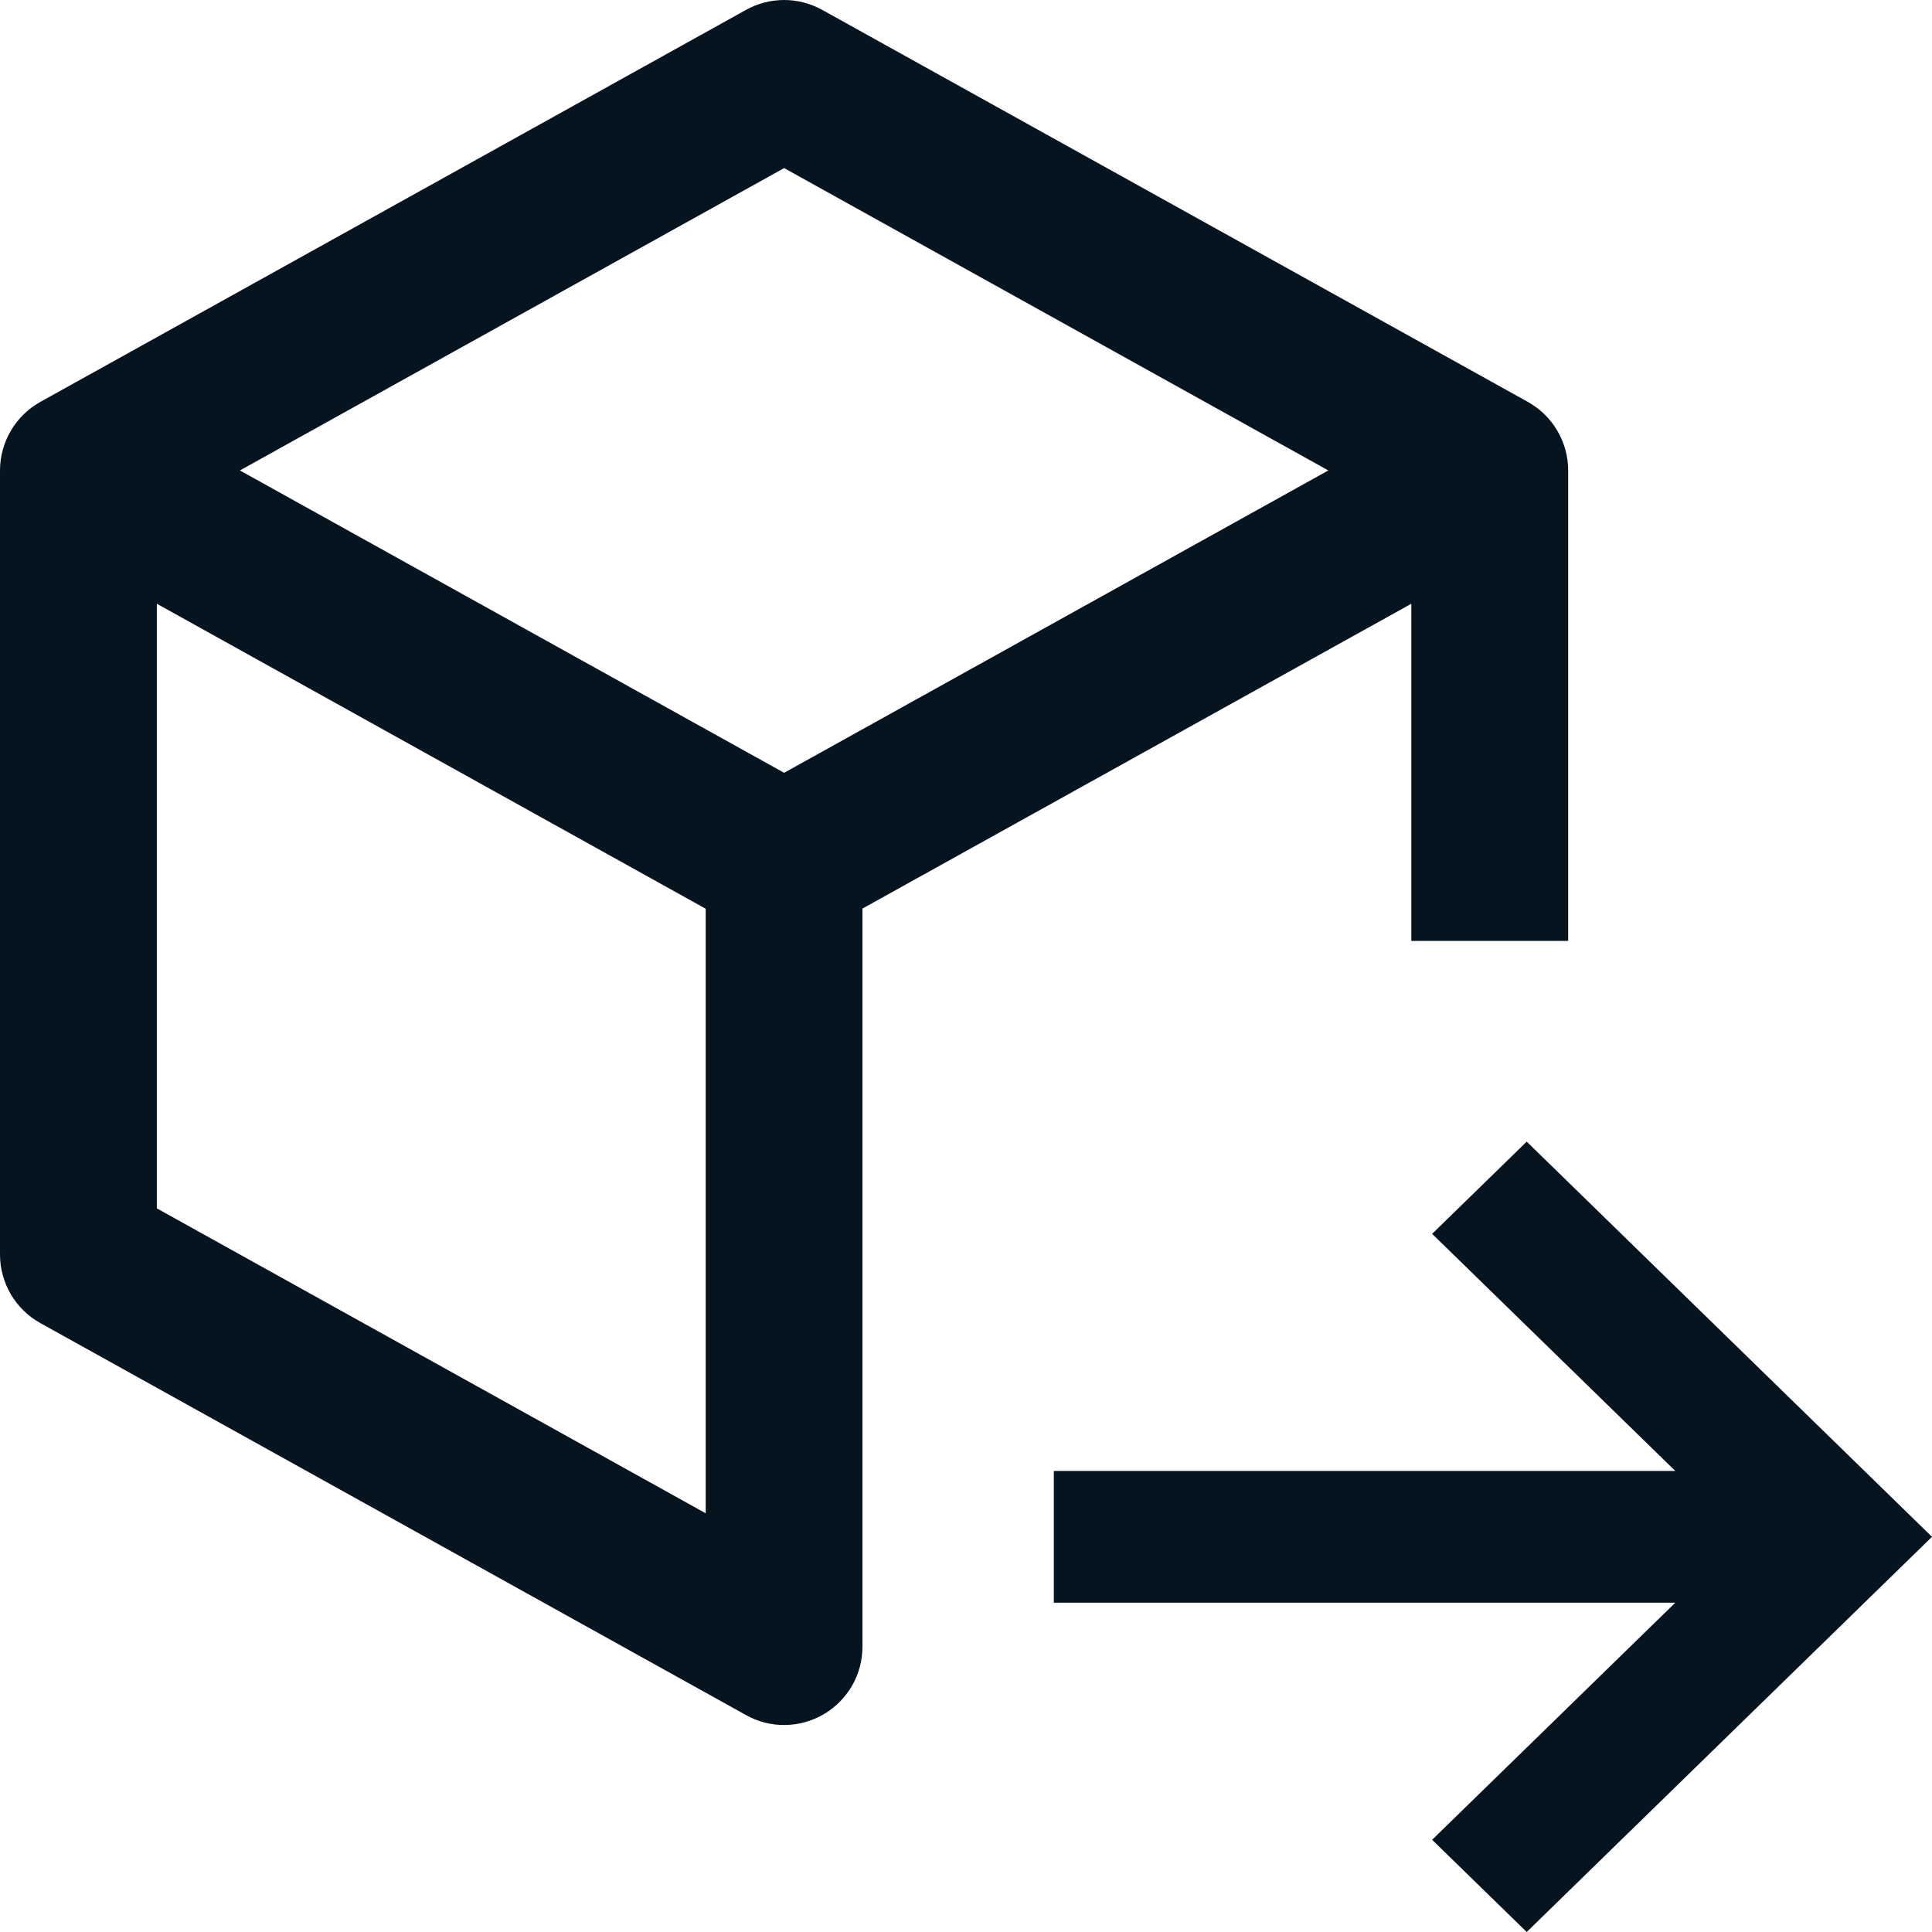
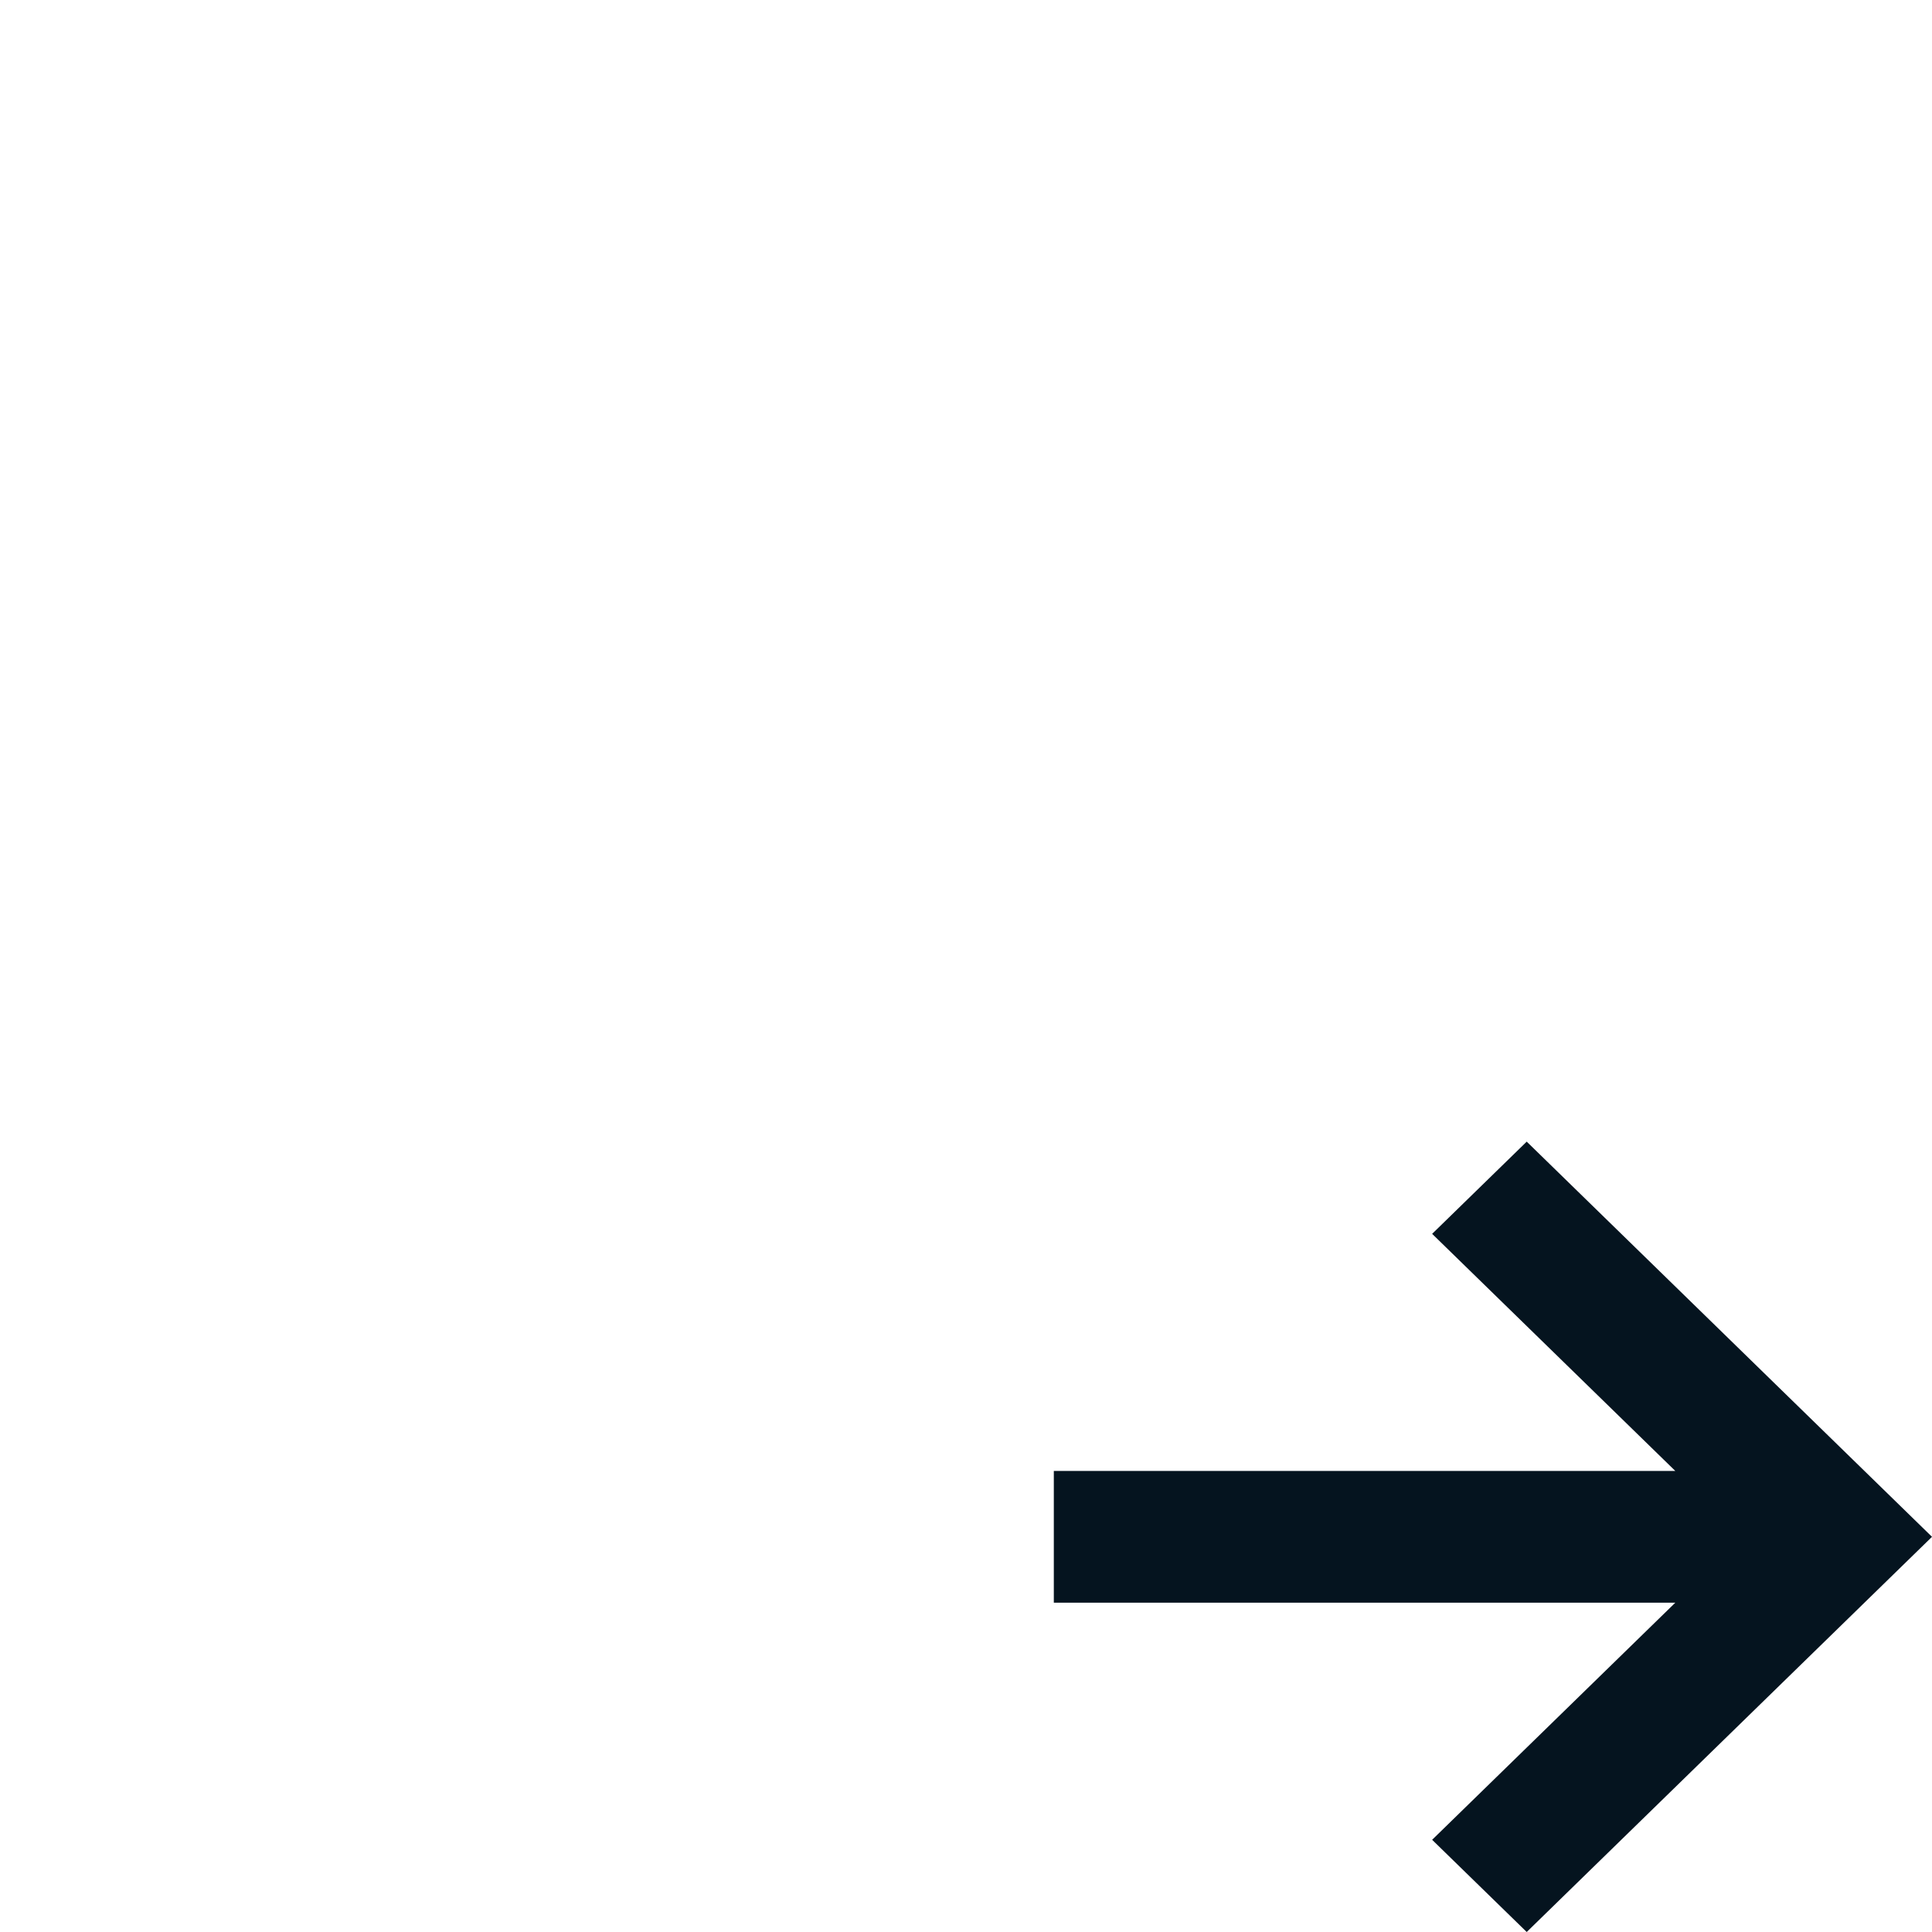
<svg xmlns="http://www.w3.org/2000/svg" width="22" height="22" viewBox="0 0 22 22" fill="none">
-   <path d="M17.397 4.576L9.362 0.112C9.229 0.039 9.08 0 8.929 0C8.777 0 8.628 0.039 8.496 0.112L0.46 4.576C0.321 4.654 0.204 4.767 0.124 4.904C0.043 5.041 8.18968e-05 5.198 7.57668e-10 5.357V14.286C-6.55561e-06 14.445 0.043 14.601 0.123 14.738C0.204 14.875 0.32 14.989 0.459 15.066L8.495 19.53C8.631 19.606 8.784 19.645 8.939 19.643C9.095 19.641 9.247 19.598 9.381 19.52C9.515 19.441 9.626 19.328 9.704 19.193C9.781 19.058 9.821 18.905 9.821 18.75V10.346L16.071 6.875V10.714H17.857V5.357C17.857 5.198 17.814 5.041 17.733 4.904C17.653 4.767 17.537 4.654 17.397 4.576ZM8.929 1.914L15.126 5.357L8.929 8.8L2.732 5.357L8.929 1.914ZM1.786 13.76V6.875L8.036 10.348V17.232L1.786 13.76Z" fill="#05141F" />
  <path d="M17.385 22L22 17.5L17.385 13L16.308 14.05L19.077 16.75H12V18.25H19.077L16.308 20.95L17.385 22Z" fill="#05141F" />
</svg>